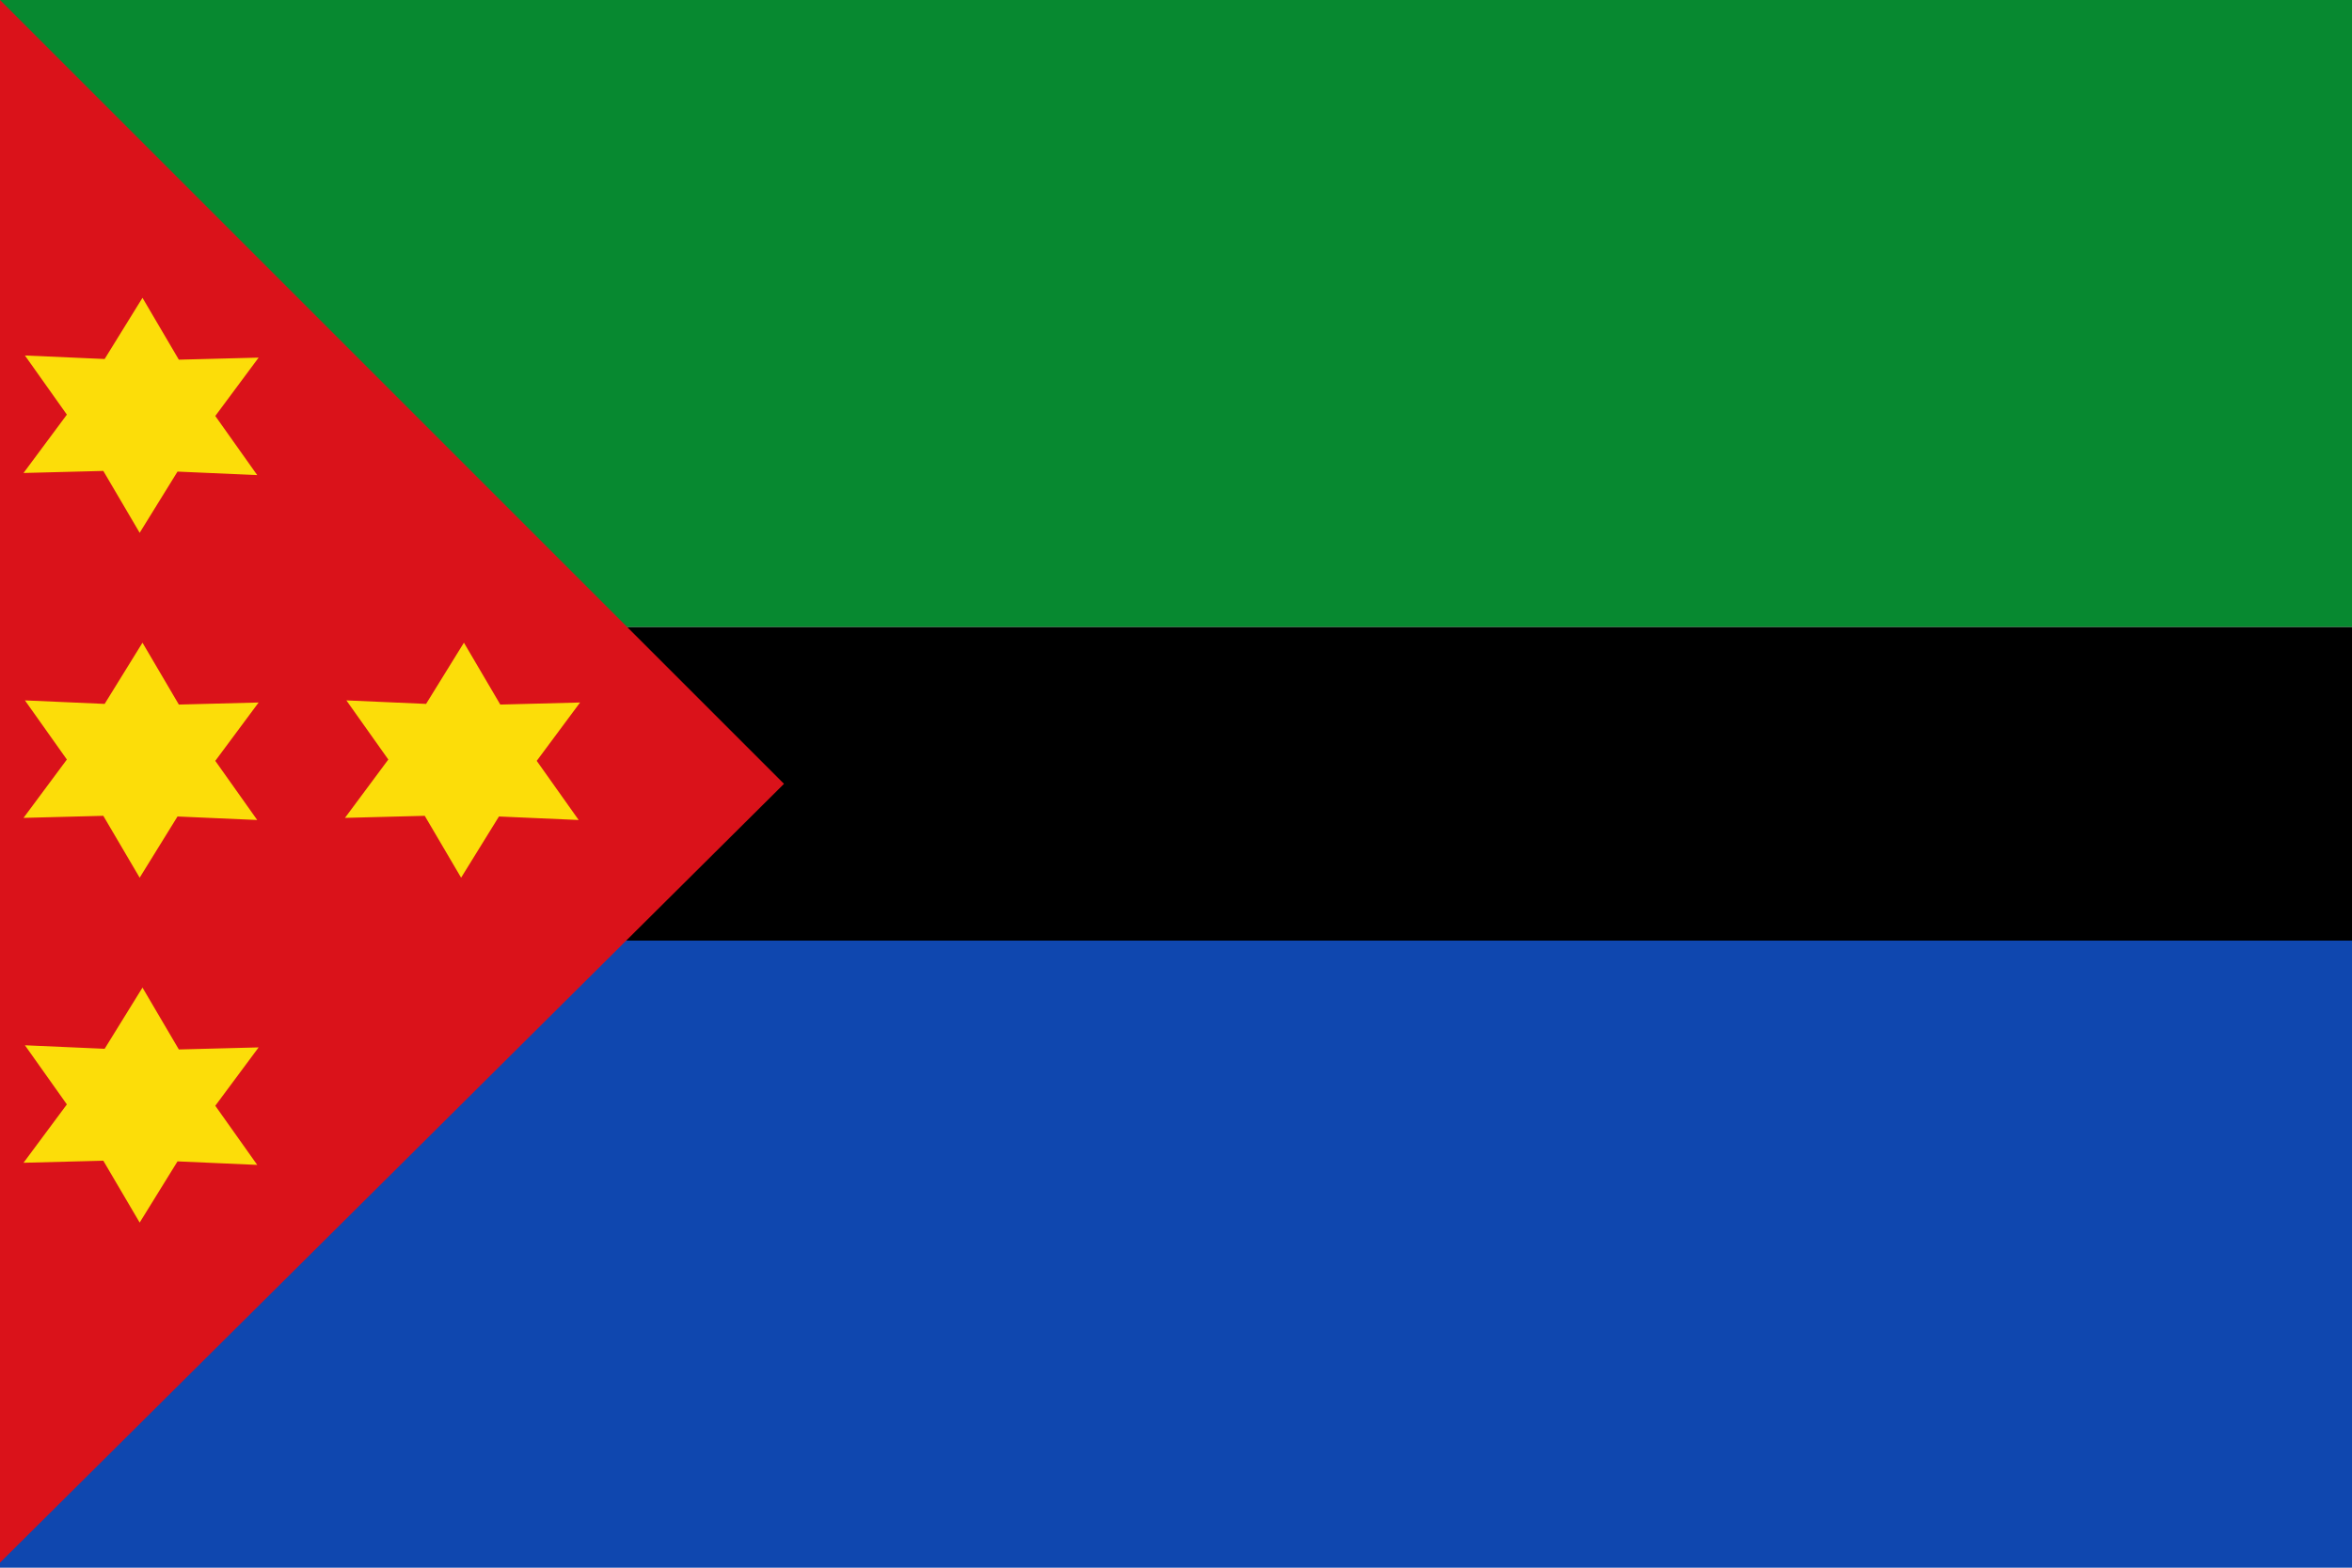
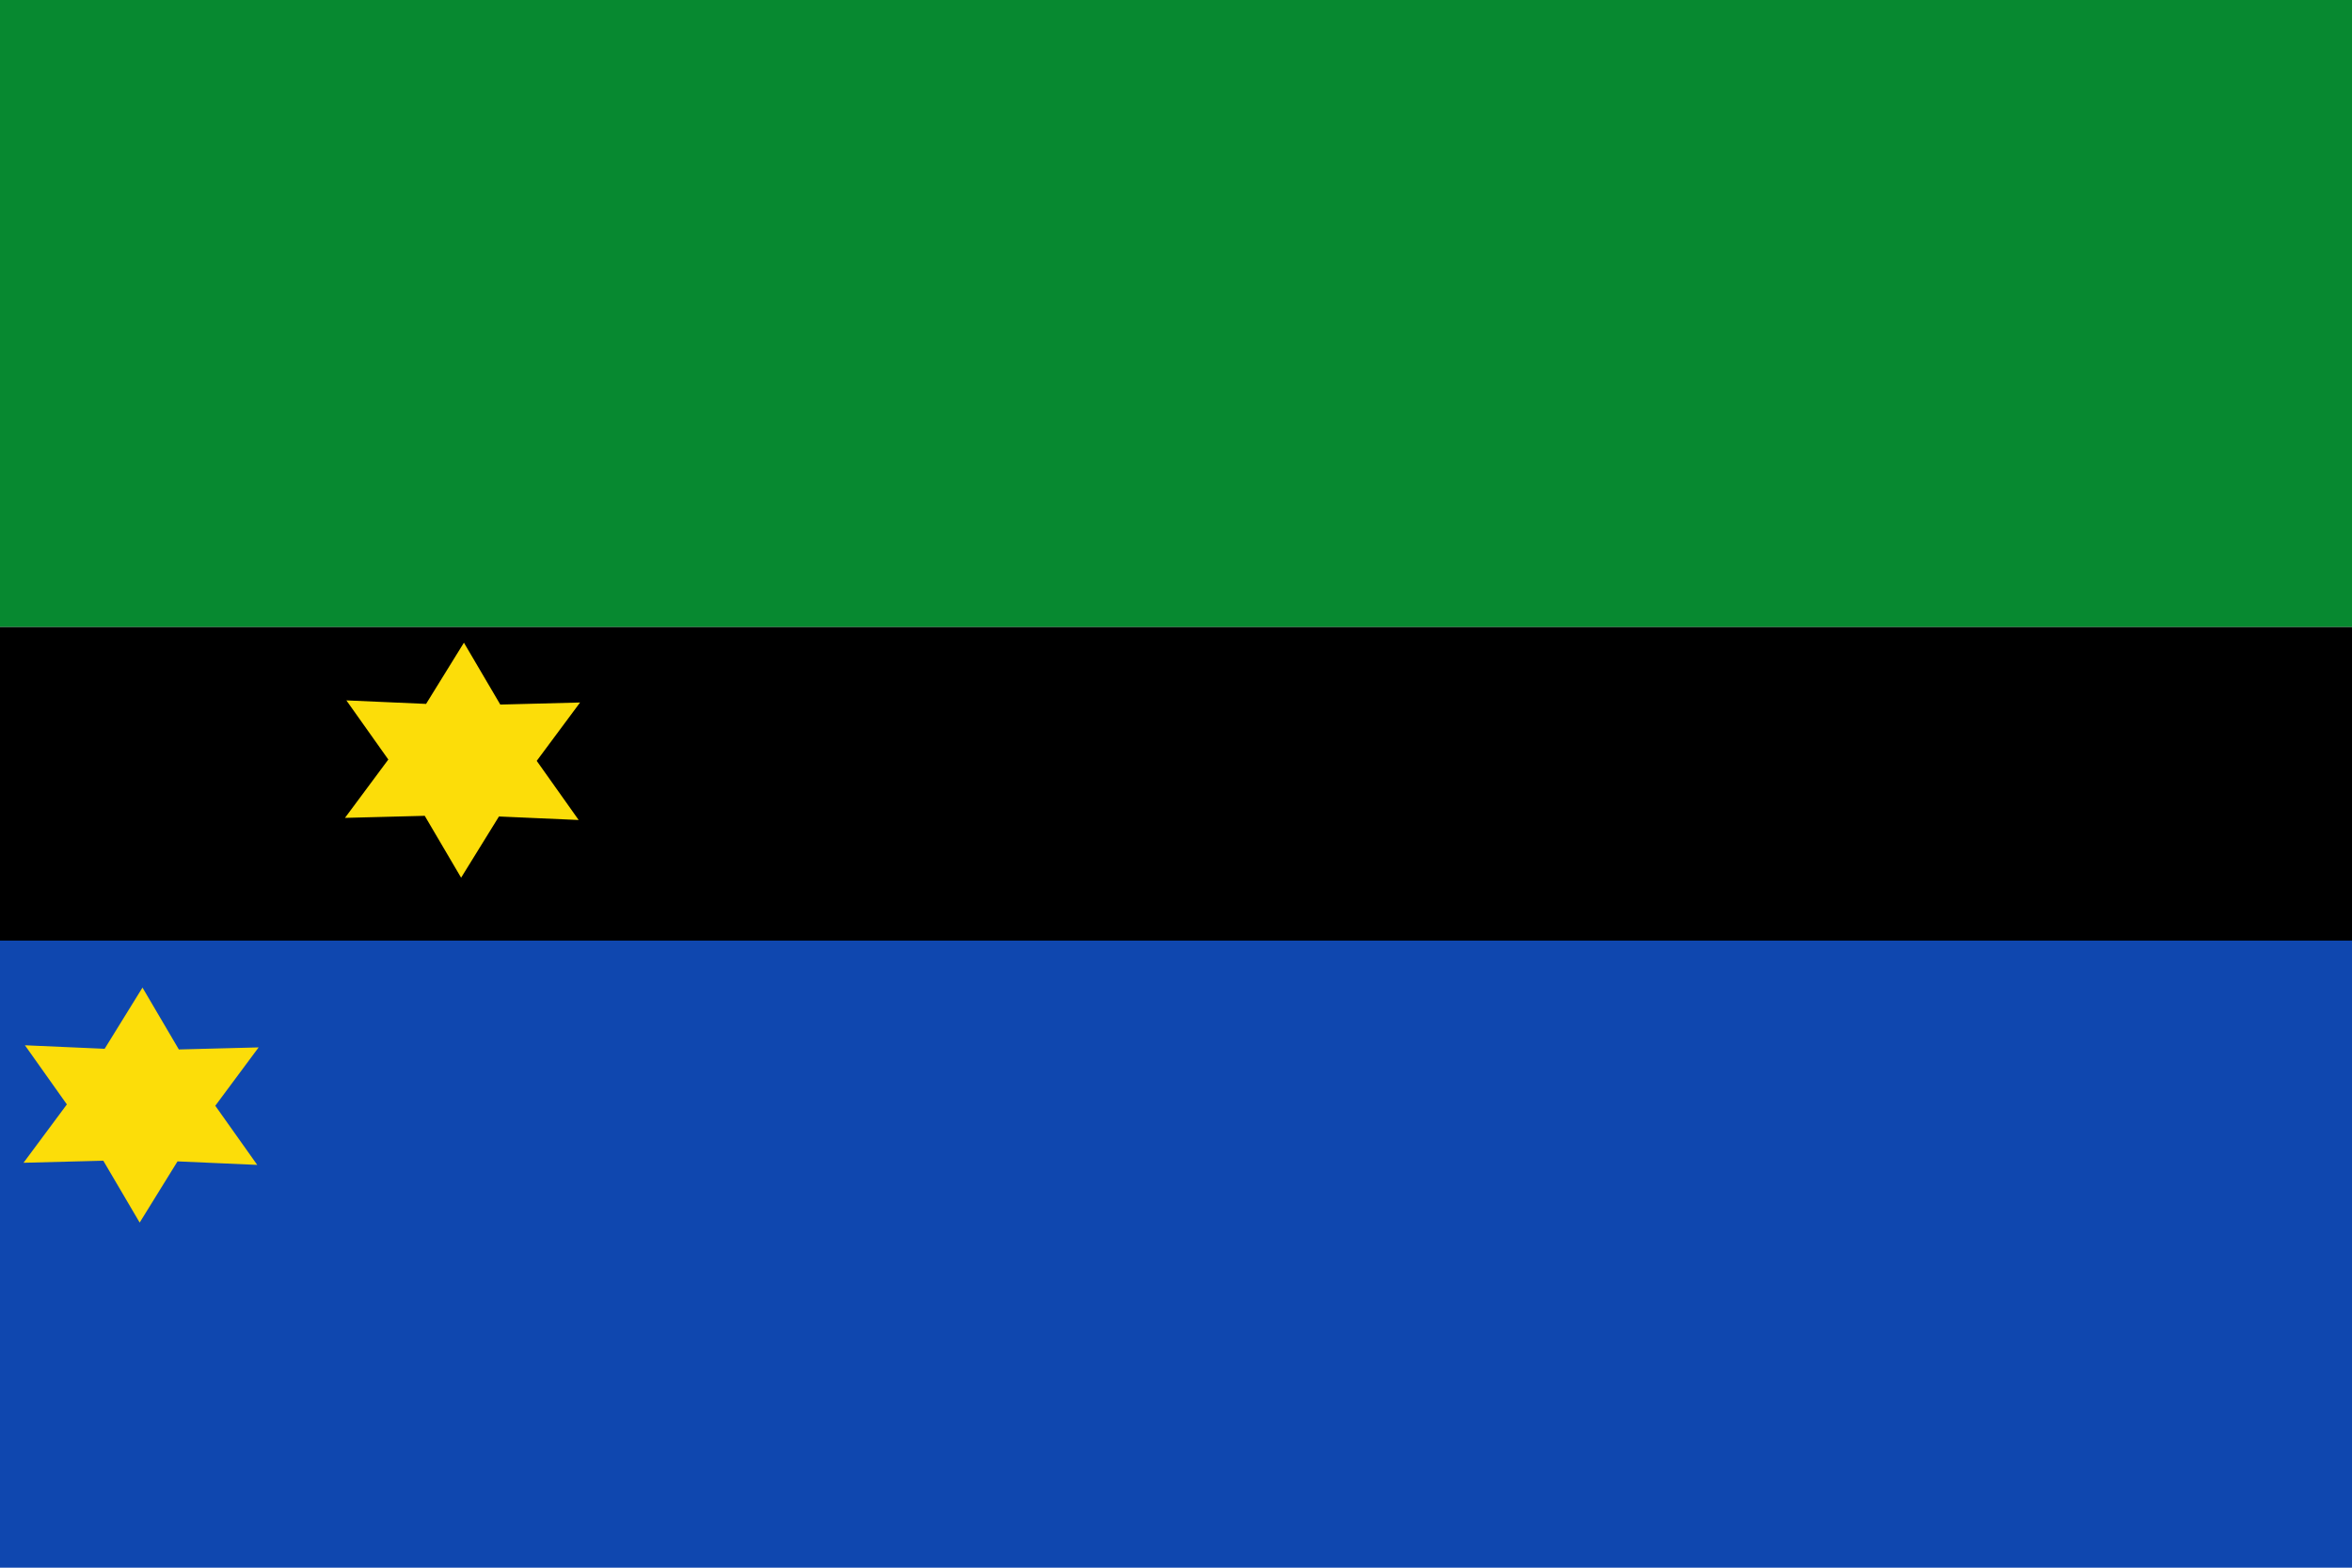
<svg xmlns="http://www.w3.org/2000/svg" xmlns:ns1="http://www.inkscape.org/namespaces/inkscape" xmlns:ns2="http://sodipodi.sourceforge.net/DTD/sodipodi-0.dtd" width="750" height="500" id="svg2" version="1.1" ns1:version="0.47 r22583" ns2:docname="Flag of Puracé-Coconuco (Cauca).svg">
  <defs id="defs4">
    <ns1:perspective ns2:type="inkscape:persp3d" ns1:vp_x="0 : 526.18109 : 1" ns1:vp_y="0 : 1000 : 0" ns1:vp_z="744.09448 : 526.18109 : 1" ns1:persp3d-origin="372.04724 : 350.78739 : 1" id="perspective10" />
    <ns1:perspective id="perspective4598" ns1:persp3d-origin="0.5 : 0.33333333 : 1" ns1:vp_z="1 : 0.5 : 1" ns1:vp_y="0 : 1000 : 0" ns1:vp_x="0 : 0.5 : 1" ns2:type="inkscape:persp3d" />
    <ns1:perspective id="perspective4626" ns1:persp3d-origin="0.5 : 0.33333333 : 1" ns1:vp_z="1 : 0.5 : 1" ns1:vp_y="0 : 1000 : 0" ns1:vp_x="0 : 0.5 : 1" ns2:type="inkscape:persp3d" />
    <ns1:perspective id="perspective4648" ns1:persp3d-origin="0.5 : 0.33333333 : 1" ns1:vp_z="1 : 0.5 : 1" ns1:vp_y="0 : 1000 : 0" ns1:vp_x="0 : 0.5 : 1" ns2:type="inkscape:persp3d" />
    <ns1:perspective id="perspective4670" ns1:persp3d-origin="0.5 : 0.33333333 : 1" ns1:vp_z="1 : 0.5 : 1" ns1:vp_y="0 : 1000 : 0" ns1:vp_x="0 : 0.5 : 1" ns2:type="inkscape:persp3d" />
  </defs>
  <ns2:namedview id="base" pagecolor="#ffffff" bordercolor="#666666" borderopacity="1.0" ns1:pageopacity="0.0" ns1:pageshadow="2" ns1:zoom="0.62" ns1:cx="245.44565" ns1:cy="247.04166" ns1:document-units="px" ns1:current-layer="layer1" showgrid="false" ns1:window-width="1024" ns1:window-height="538" ns1:window-x="-8" ns1:window-y="-8" ns1:window-maximized="1" />
  <g ns1:label="Capa 1" ns1:groupmode="layer" id="layer1" transform="translate(0,-552.362)">
    <rect style="fill:#078930;fill-opacity:1;stroke:none" id="rect4588" width="750" height="200" x="0" y="-5.6843419e-14" transform="translate(0,552.362)" rx="8.8817842e-16" />
    <rect ry="8.8817842e-16" style="fill:#0f47af;fill-opacity:1;stroke:none" id="rect4588-4" width="750" height="200" x="0" y="852.362" rx="8.8817842e-16" />
    <rect style="fill:#000000;fill-opacity:1;stroke:none" id="rect4612" width="750" height="100" x="0" y="200" transform="translate(0,552.362)" rx="8.8817842e-16" ry="8.8817842e-16" />
-     <path style="fill:#da121a;stroke:none;stroke-width:1px;stroke-linecap:butt;stroke-linejoin:miter;stroke-opacity:1" d="M 0,0 250,250 -1.613,500" id="path4614" transform="translate(0,552.362)" />
    <path ns2:type="star" style="fill:#fcdd09;fill-opacity:1;stroke:none" id="path4616" ns2:sides="6" ns2:cx="67.741936" ns2:cy="129.03226" ns2:r1="77.111374" ns2:r2="42.408443" ns2:arg1="1.5812166" ns2:arg2="2.1048154" ns1:flatsided="false" ns1:rounded="3.469447e-18" ns1:randomized="0" d="M 66.938,206.139 46.156,165.536 0.563,166.89 25.336,128.59 1.367,89.783 46.922,92.087 68.545,51.925 l 20.782,40.603 45.593,-1.354 -24.772,38.3 23.969,38.808 -45.555,-2.304 -21.624,40.161 z" transform="matrix(0.558,0,0,0.486,7.186,842.109)" />
-     <path ns2:type="star" style="fill:#fcdd09;fill-opacity:1;stroke:none" id="path4616-8" ns2:sides="6" ns2:cx="67.741936" ns2:cy="129.03226" ns2:r1="77.111374" ns2:r2="42.408443" ns2:arg1="1.5812166" ns2:arg2="2.1048154" ns1:flatsided="false" ns1:rounded="3.469447e-18" ns1:randomized="0" d="M 66.938,206.139 46.156,165.536 0.563,166.89 25.336,128.59 1.367,89.783 46.922,92.087 68.545,51.925 l 20.782,40.603 45.593,-1.354 -24.772,38.3 23.969,38.808 -45.555,-2.304 -21.624,40.161 z" transform="matrix(0.558,0,0,0.486,7.186,732.109)" />
-     <path ns2:type="star" style="fill:#fcdd09;fill-opacity:1;stroke:none" id="path4616-8-8" ns2:sides="6" ns2:cx="67.741936" ns2:cy="129.03226" ns2:r1="77.111374" ns2:r2="42.408443" ns2:arg1="1.5812166" ns2:arg2="2.1048154" ns1:flatsided="false" ns1:rounded="3.469447e-18" ns1:randomized="0" d="M 66.938,206.139 46.156,165.536 0.563,166.89 25.336,128.59 1.367,89.783 46.922,92.087 68.545,51.925 l 20.782,40.603 45.593,-1.354 -24.772,38.3 23.969,38.808 -45.555,-2.304 -21.624,40.161 z" transform="matrix(0.558,0,0,0.486,7.186,622.109)" />
    <path ns2:type="star" style="fill:#fcdd09;fill-opacity:1;stroke:none" id="path4616-2" ns2:sides="6" ns2:cx="67.741936" ns2:cy="129.03226" ns2:r1="77.111374" ns2:r2="42.408443" ns2:arg1="1.5812166" ns2:arg2="2.1048154" ns1:flatsided="false" ns1:rounded="3.469447e-18" ns1:randomized="0" d="M 66.938,206.139 46.156,165.536 0.563,166.89 25.336,128.59 1.367,89.783 46.922,92.087 68.545,51.925 l 20.782,40.603 45.593,-1.354 -24.772,38.3 23.969,38.808 -45.555,-2.304 -21.624,40.161 z" transform="matrix(0.558,0,0,0.486,109.686,732.109)" />
  </g>
</svg>